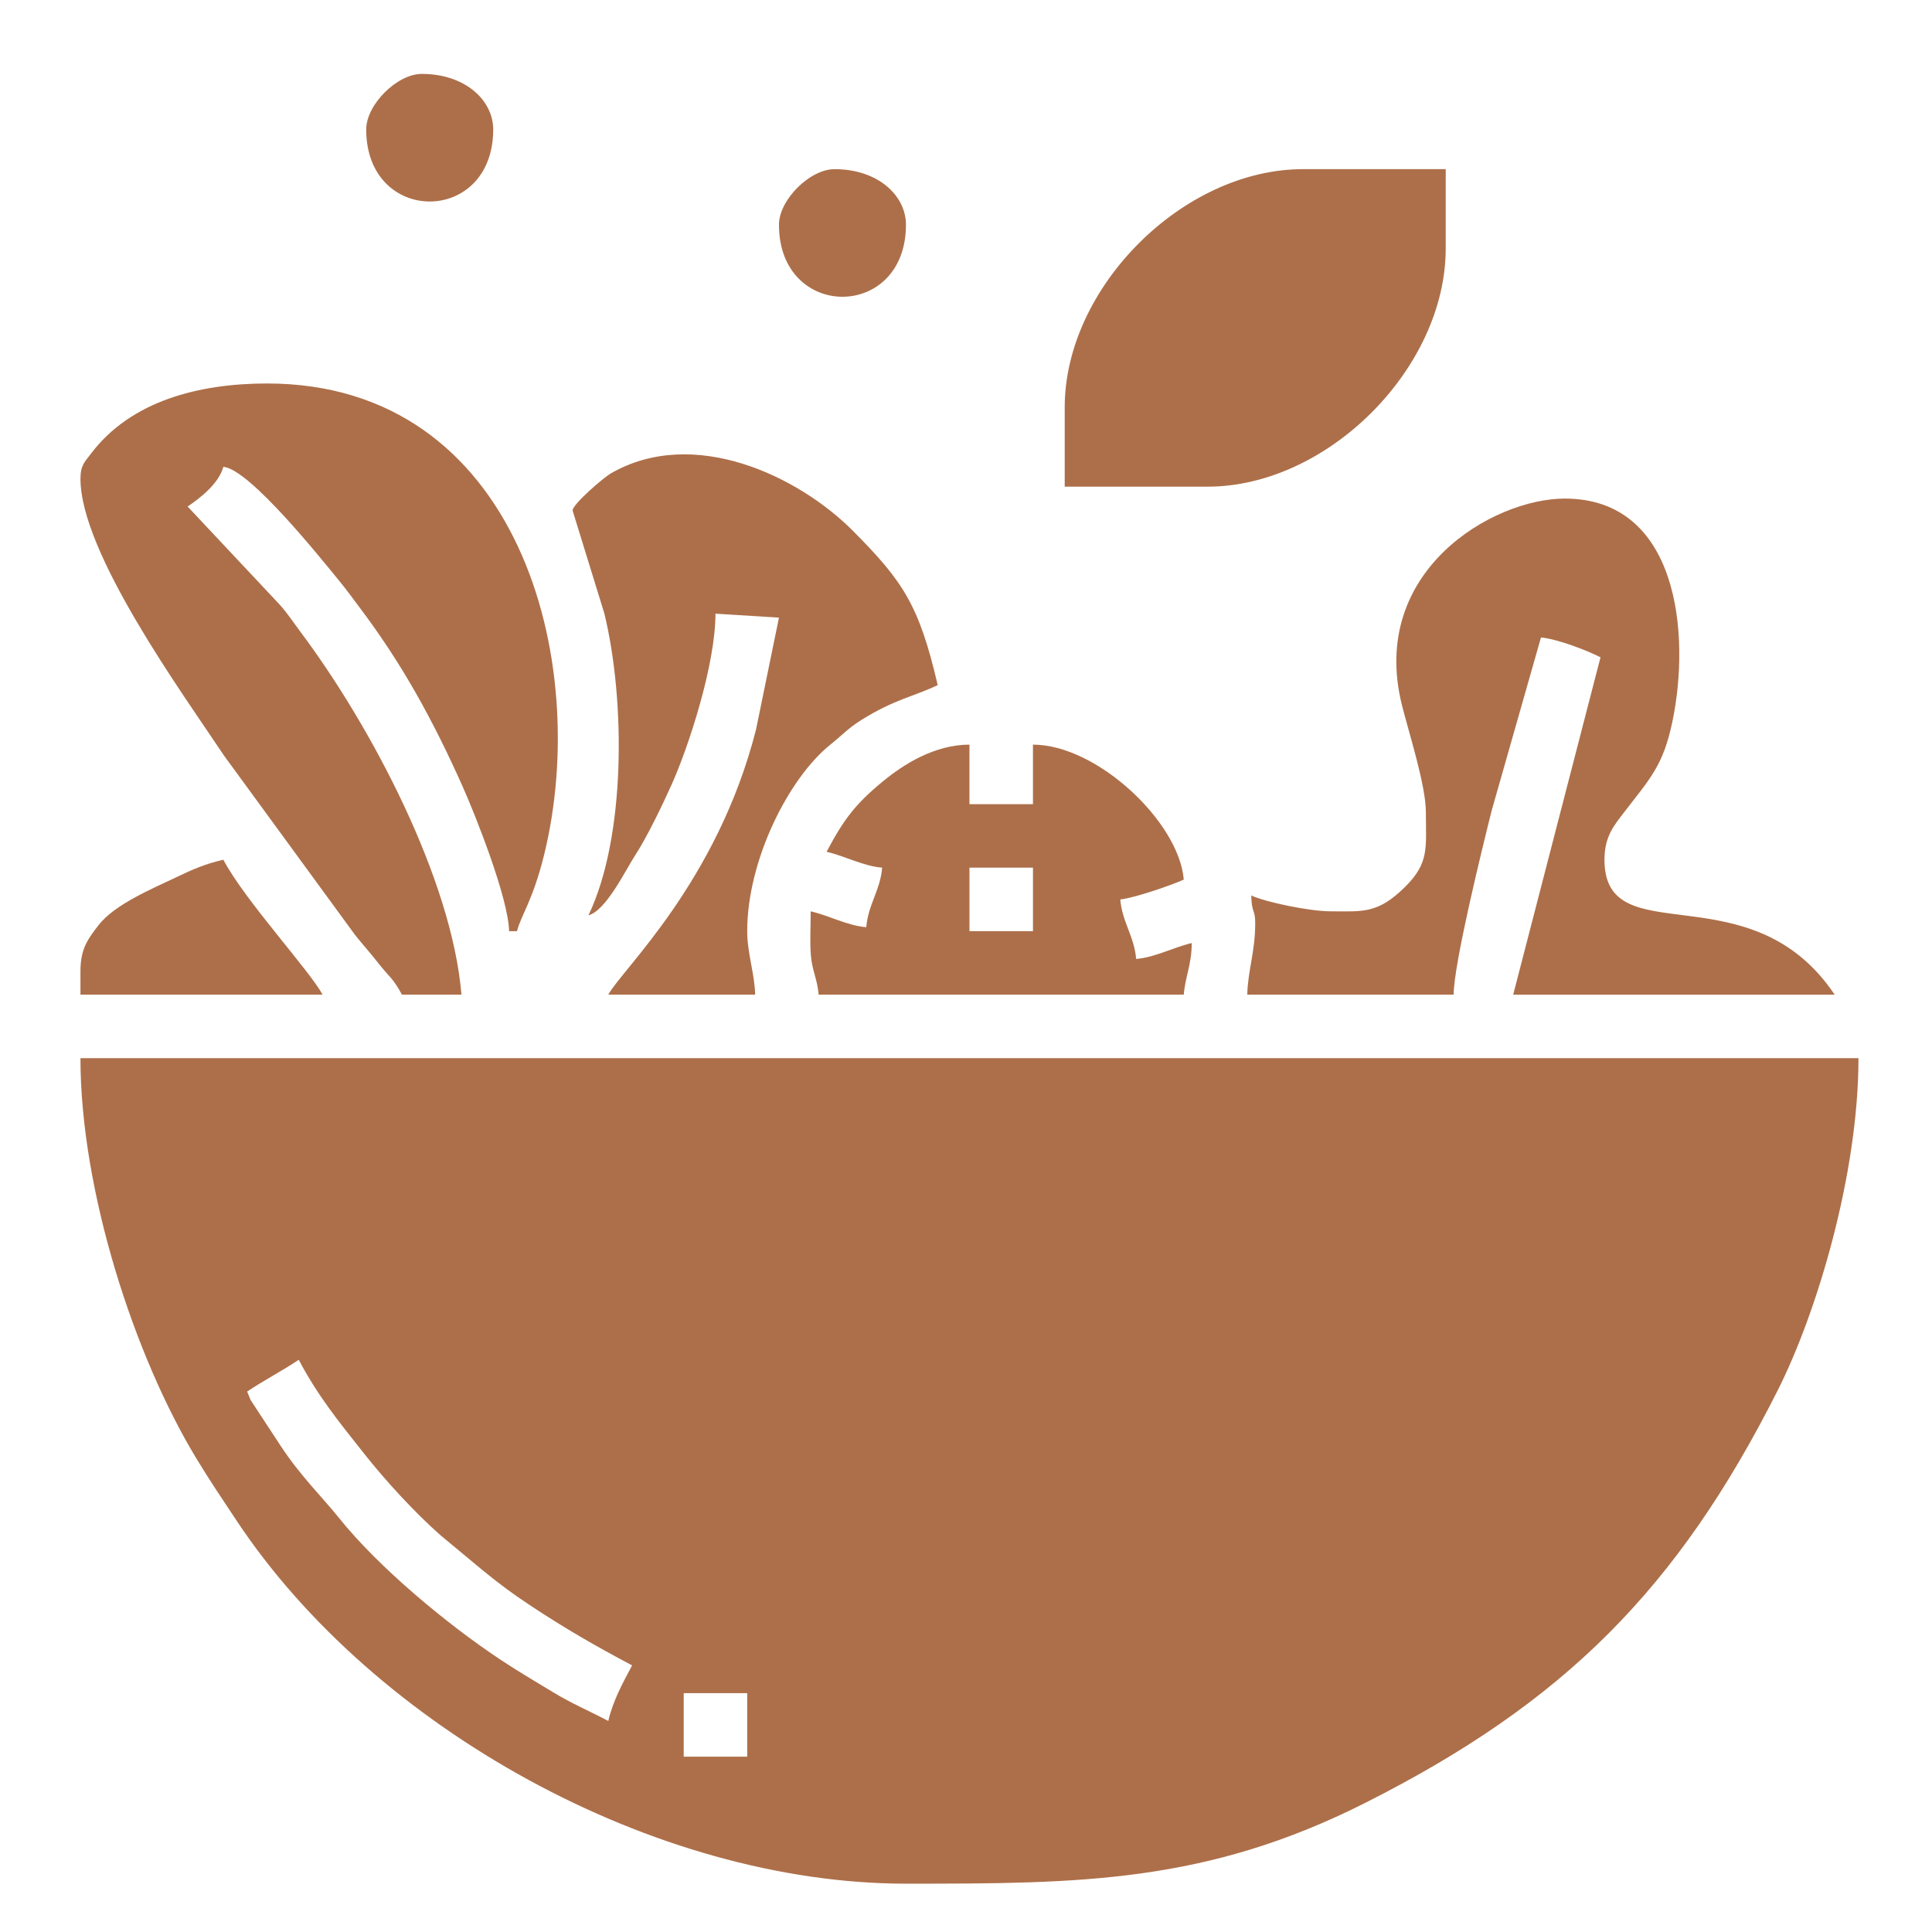
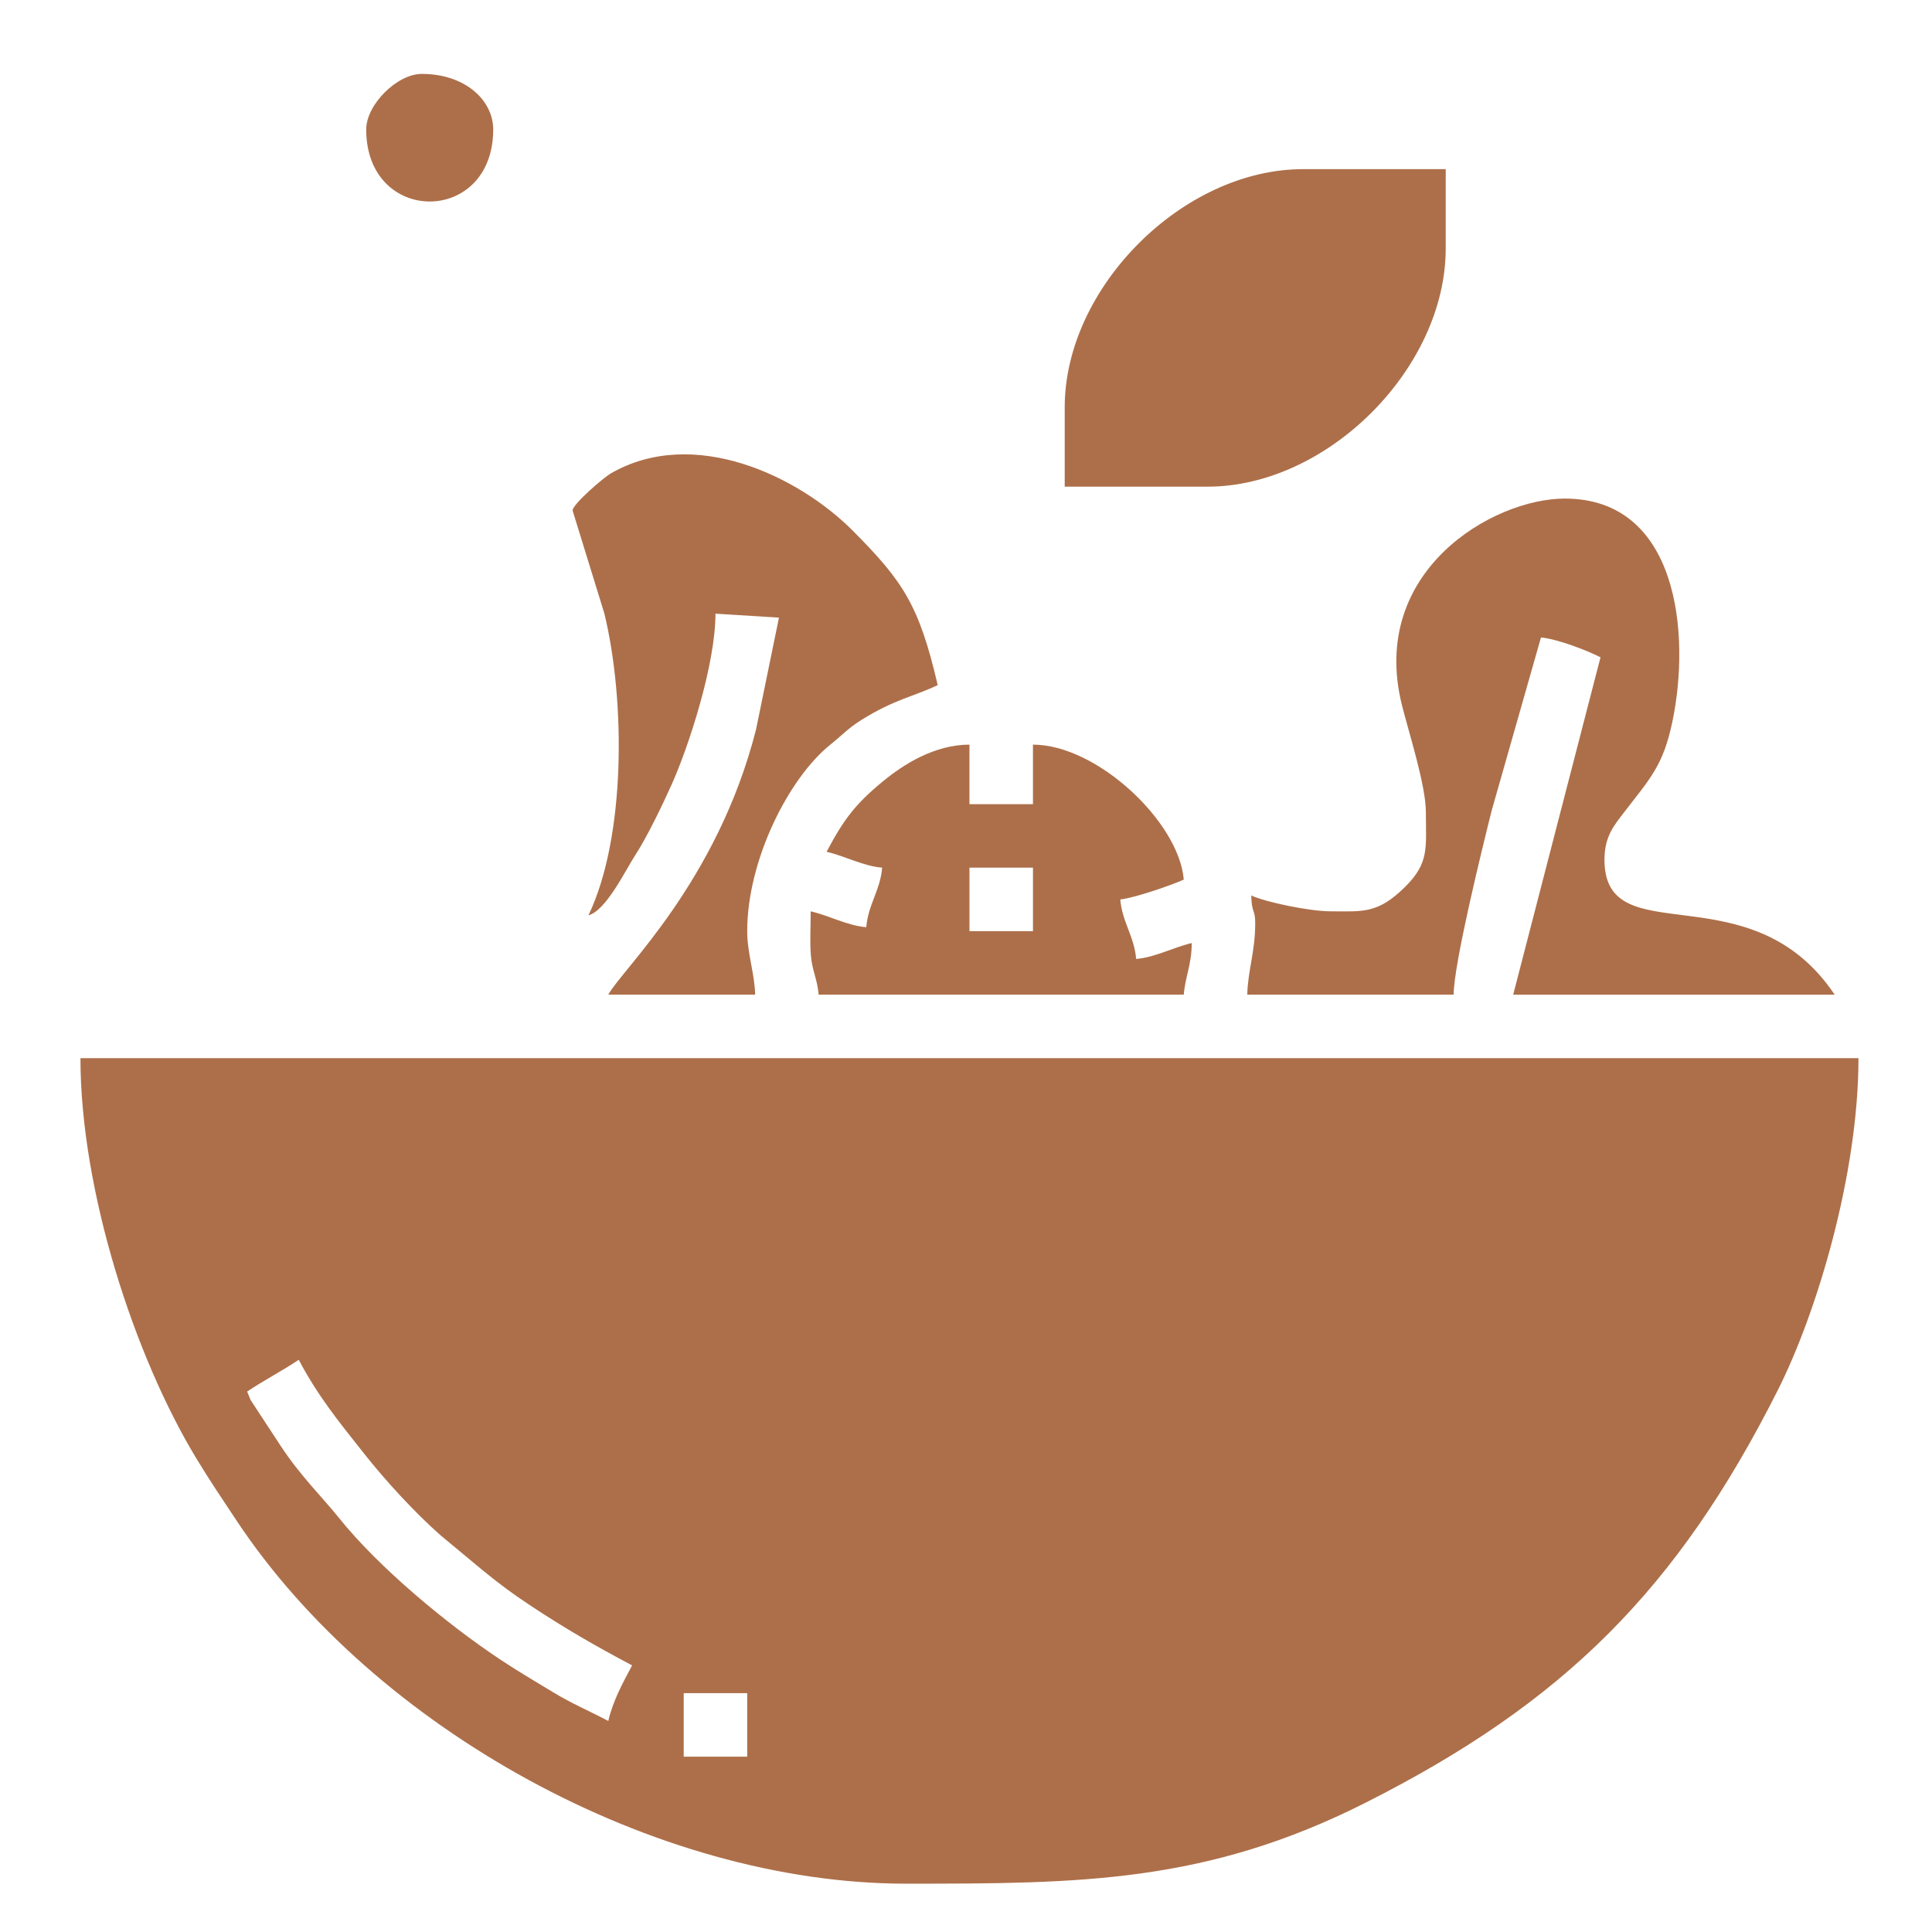
<svg xmlns="http://www.w3.org/2000/svg" xml:space="preserve" width="150mm" height="150mm" version="1.1" style="shape-rendering:geometricPrecision; text-rendering:geometricPrecision; image-rendering:optimizeQuality; fill-rule:evenodd; clip-rule:evenodd" viewBox="0 0 15000 15000">
  <defs>
    <style type="text/css">
   
    .fil0 {fill:#AD6F49}
   
  </style>
  </defs>
  <g id="Layer_x0020_1">
    <g id="_2758040640272">
      <path class="fil0" d="M5308.32 13145.74l493.02 0 0 493.02 -493.02 0 0 -493.02zm-3389.48 -2341.82c128.91,-86.32 271.68,-160.19 400.58,-246.51 150.42,284.27 308.98,477.33 506.02,726.53 169.35,214.17 394.77,459.69 595.79,636.73l336.71 279.58c128.1,103.4 217,170.03 354.78,261.48 268.63,178.31 507.11,315.98 795.03,468.32 -70.45,133.15 -146.94,268.54 -184.88,431.39 -143.48,-75.92 -284.17,-135.12 -425.81,-221.28 -149.67,-91.06 -270.6,-160.83 -418.58,-259.3 -408.35,-271.75 -939.15,-711.68 -1246.35,-1095.49 -131.14,-163.84 -297.99,-323.42 -454.63,-562.21l-231.85 -353.61c-1.45,-3.06 -26.63,-65.29 -26.81,-65.63zm5115.03 3820.87c1347.38,0 2327.49,-3.11 3564.15,-626.49 1545,-778.79 2425.78,-1659.54 3204.6,-3204.59 306.12,-607.28 626.48,-1681.27 626.48,-2578.12l-13804.42 0c0,1029.38 419.54,2315.52 899.16,3106.59 107.53,177.35 199.16,312.41 314.71,486.44 1067.08,1607.23 3242.86,2816.17 5195.32,2816.17z" />
-       <path class="fil0" d="M624.68 3716.83c0,575.84 793.19,1667.42 1115.42,2150.8l1014.7 1388.76c66.39,83.7 119.53,140.87 180.89,219.68 82.64,106.13 116.44,117.17 184.88,246.51l462.2 0c-74.44,-894.52 -698.35,-2080.51 -1250.16,-2817.22 -57.03,-76.12 -100.81,-143.92 -159.99,-209.77l-715.97 -763.06c99.38,-66.55 243.01,-179.67 277.31,-308.13 204,16.97 760.41,715.63 900.74,886.43 61.44,74.78 99.25,128.8 160.16,209.61 330.59,438.61 570.04,877.02 798.44,1389.31 97.41,218.47 353.48,861.56 359.23,1119.81l61.63 0c26.19,-112.42 122.96,-238.11 209.92,-591.22 370.79,-1505.76 -194.35,-3661.03 -2151.16,-3661.03 -528.02,0 -1057.23,135.41 -1366.18,544.25 -49.32,65.26 -82.06,90.82 -82.06,195.27z" />
      <path class="fil0" d="M11070.44 6305.16c0,276.2 28.13,392.51 -160.21,579.32 -215.33,213.58 -330.42,191.02 -579.31,191.02 -164.32,0 -510.74,-72.62 -616.27,-123.25 3.17,142.27 30.81,103.28 30.81,215.69 0,222.31 -57.44,366.6 -61.63,554.64l1602.3 0c0,-236.32 222.93,-1141.76 295.46,-1430.09l382.44 -1343.12c125.88,10.47 369.76,105.15 462.2,154.07l-677.89 2619.14 2495.88 0c-654,-976.66 -1787.18,-306.45 -1787.18,-1047.66 0,-182.76 75.8,-268.08 153.86,-369.97 199.25,-260.05 301.98,-358.29 373.97,-704.5 142.24,-684.09 42.13,-1729.55 -835.96,-1729.55 -560.83,0 -1523.66,564.92 -1264.43,1603.37 50.51,202.37 185.96,622.61 185.96,830.89z" />
      <path class="fil0" d="M4445.55 3963.34l246.93 800.72c163.83,676.61 166.8,1736.87 -123.68,2342.25 137.24,-36.64 287.37,-350.31 363.97,-468 92.25,-141.71 212.91,-393.51 282.77,-549.19 127.92,-285.04 339.29,-925.68 339.29,-1324.63l493.01 30.82 -178.25 869.4c-301.88,1186.52 -1045.37,1866.31 -1146.72,2057.87l1140.09 0c-3.63,-162.9 -61.62,-320.32 -61.62,-493.02 0,-550.14 321.18,-1188.46 646.39,-1448.92 87.5,-70.07 137.6,-127.04 240.33,-191.06 260.12,-162.11 406.53,-181.3 592.32,-270.45 -144.8,-621.53 -268.18,-803.96 -654.71,-1194.09 -426.83,-430.77 -1241.45,-818.88 -1882.81,-449.84 -58.24,33.51 -297.31,239.66 -297.31,288.14z" />
      <path class="fil0" d="M8266.41 3162.19l0 616.27 1109.29 0c930.49,0 1848.8,-918.31 1848.8,-1848.81l0 -616.27 -1109.28 0c-930.5,0 -1848.81,918.31 -1848.81,1848.81z" />
      <path class="fil0" d="M7526.89 6736.55l493.02 0 0 493.01 -493.02 0 0 -493.01zm-1109.28 -123.26c145.15,33.82 283.36,110.93 431.38,123.26 -14.75,177.33 -108.49,284.87 -123.25,462.2 -148.03,-12.32 -286.24,-89.44 -431.39,-123.25 0,104.9 -7,236.33 0.9,338.05 9.66,124.36 50.5,186.15 60.73,309.03l2834.84 0c12.17,-146.23 61.62,-232.74 61.62,-400.57 -145.15,33.81 -283.36,110.93 -431.39,123.25 -14.75,-177.33 -108.49,-284.87 -123.25,-462.21 102.53,-8.53 412.18,-115.28 493.02,-154.06 -37.24,-447.54 -673.24,-1047.65 -1170.91,-1047.65l0 462.19 -493.02 0 0 -462.19c-272.7,0 -513.76,155 -670.99,284.22 -215.56,177.16 -306,297.72 -438.29,547.73z" />
-       <path class="fil0" d="M624.68 7537.7l0 184.88 1879.63 0c-97.38,-184.01 -601.97,-729.44 -770.35,-1047.66 -142.19,33.13 -234.02,73.07 -359.71,133.31 -191.31,91.67 -484.72,212.5 -610.18,375.84 -80.38,104.64 -139.39,181.26 -139.39,353.63z" />
      <path class="fil0" d="M2843.25 1005.25c0,745.64 986.03,745.64 986.03,0 0,-223.47 -213.75,-431.39 -554.64,-431.39 -192.42,0 -431.39,238.97 -431.39,431.39z" />
-       <path class="fil0" d="M6047.84 1744.77c0,745.64 986.03,745.64 986.03,0 0,-223.47 -213.74,-431.39 -554.64,-431.39 -192.41,0 -431.39,238.97 -431.39,431.39z" />
    </g>
  </g>
</svg>